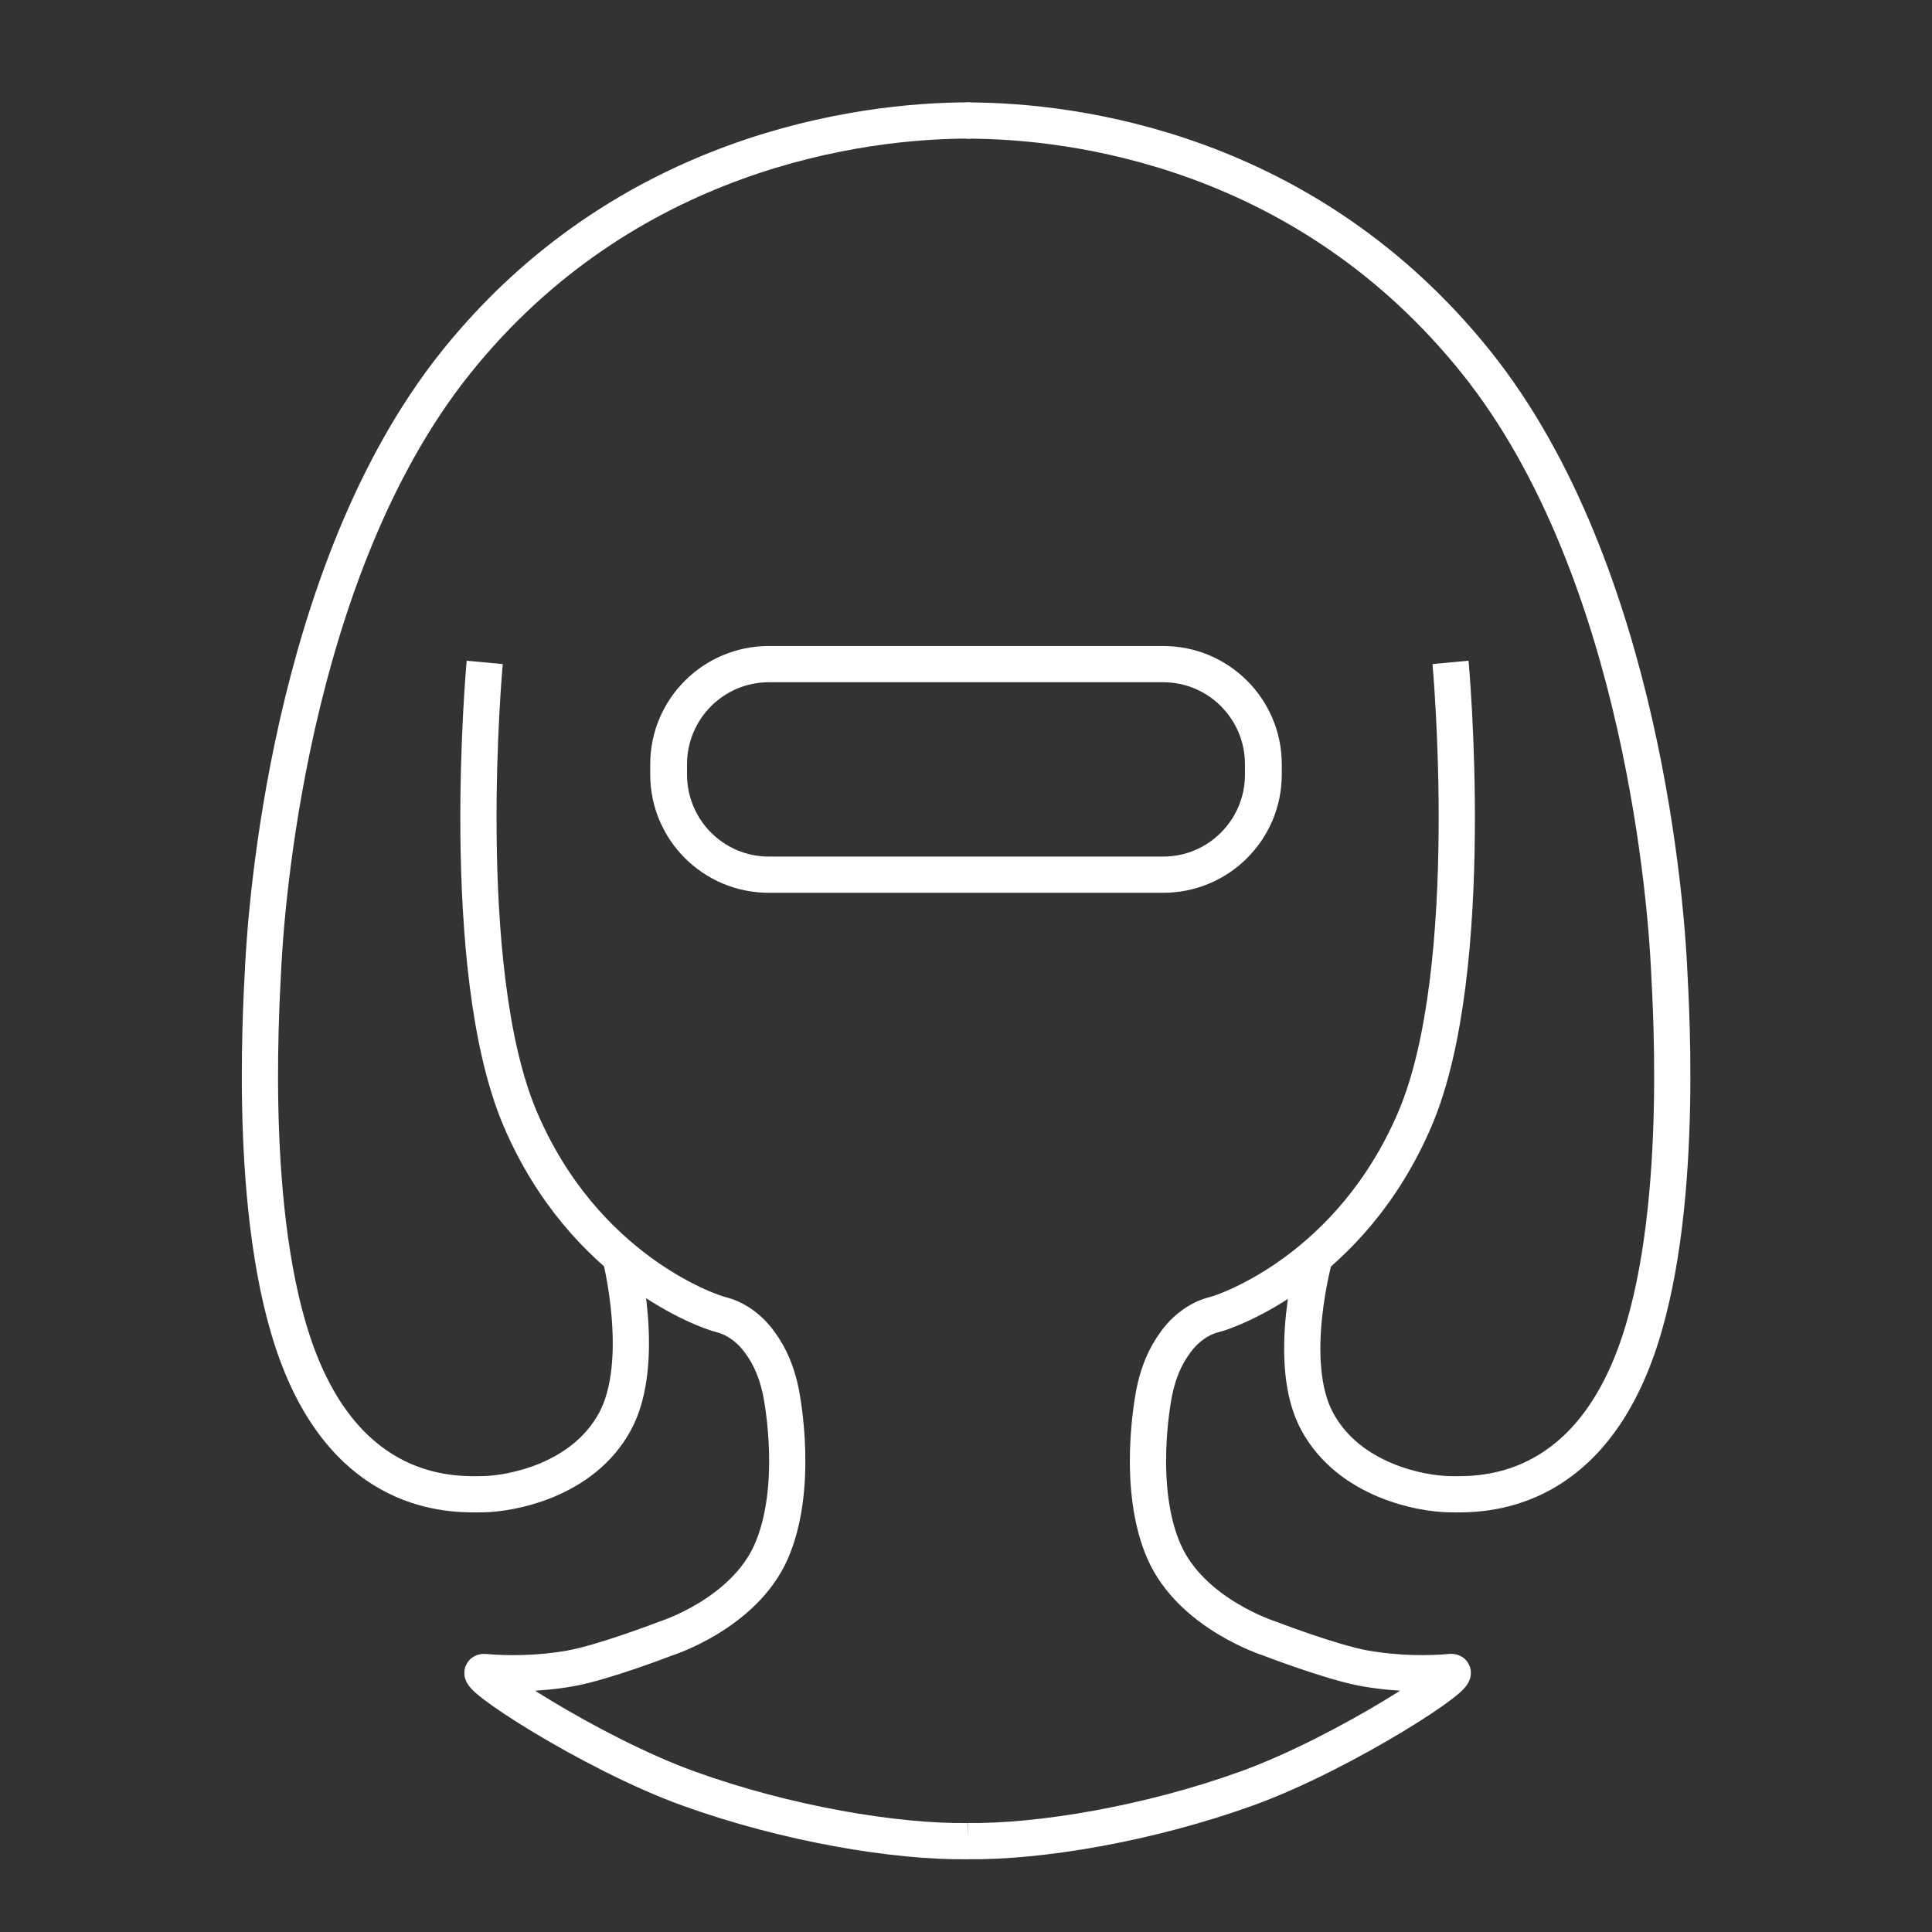
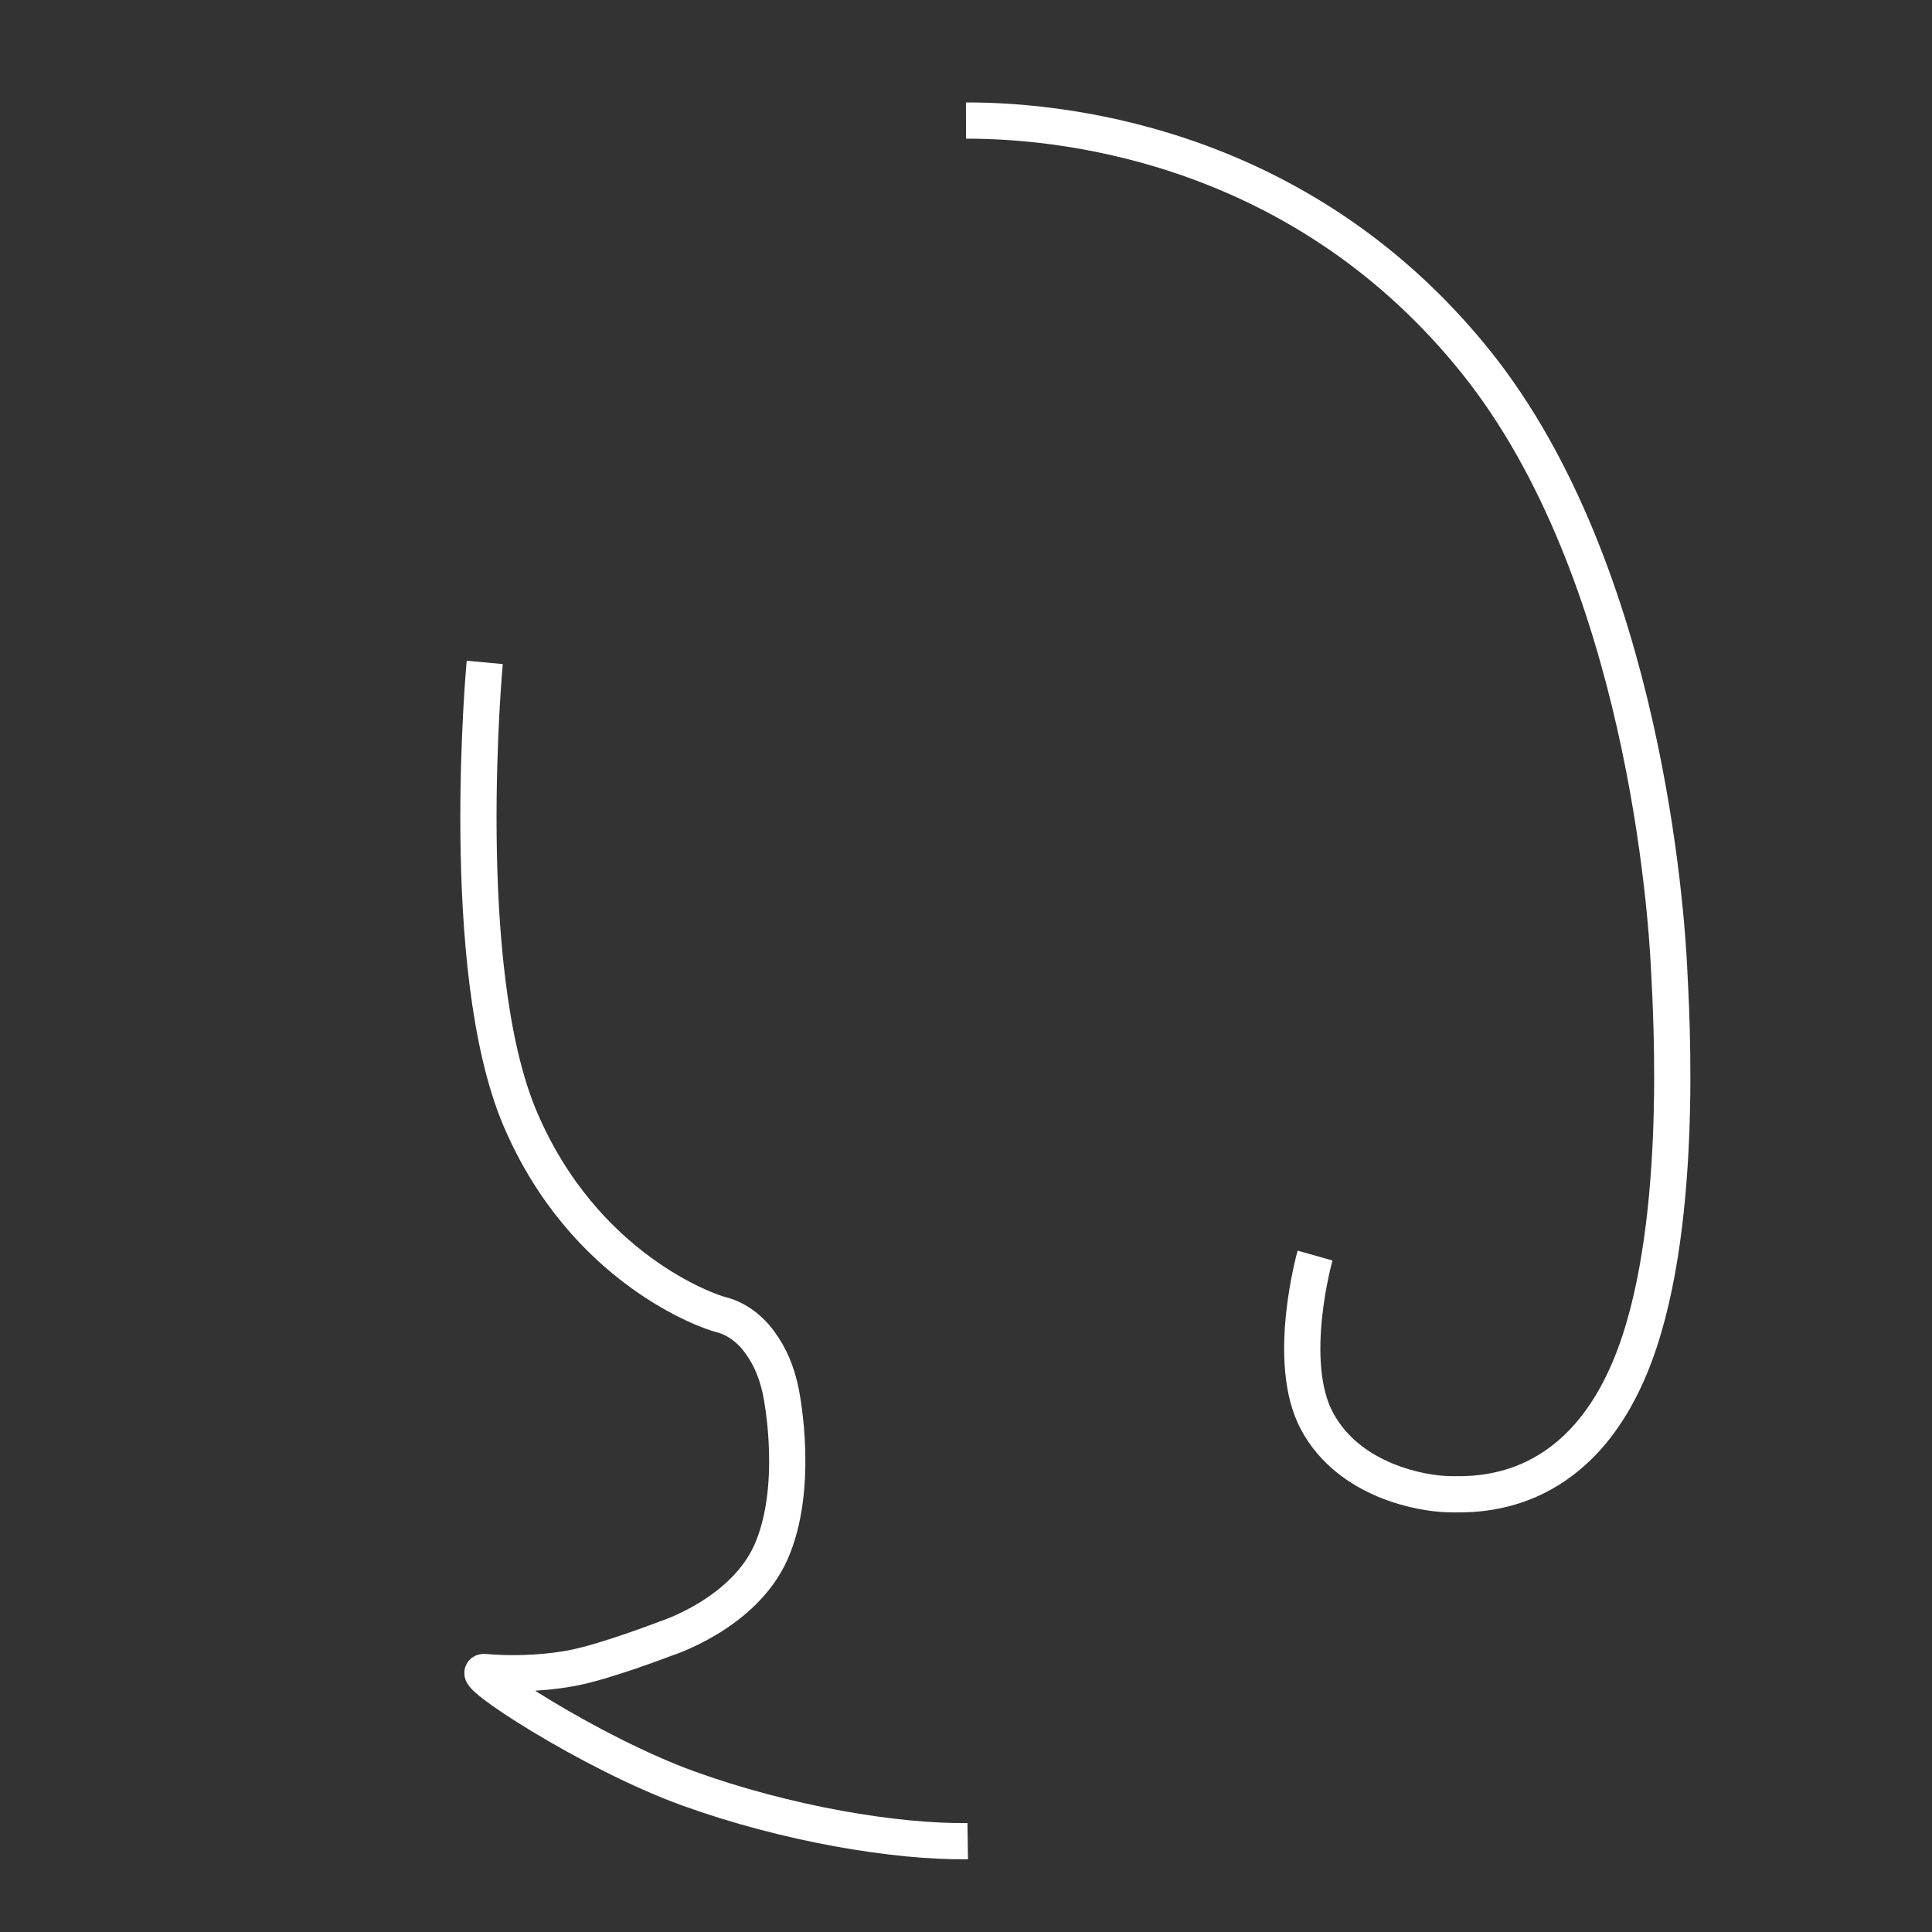
<svg xmlns="http://www.w3.org/2000/svg" version="1.1" width="960" height="960" viewBox="0 0 640 640" xml:space="preserve">
  <rect x="0" y="0" width="640" height="640" fill="#333333" stroke="none" />
  <desc>Created with Fabric.js 5.3.0</desc>
  <defs>
</defs>
  <g transform="matrix(-1 0 0 1 203.832 267.457)" id="pGrTLuToR79QCN2eTku5p">
-     <path style="stroke: rgb(255,255,255); stroke-width: 12; stroke-dasharray: none; stroke-linecap: butt; stroke-dashoffset: 0; stroke-linejoin: miter; stroke-miterlimit: 4; fill: none; fill-rule: nonzero; opacity: 1;" transform=" translate(-7.479e-7, 0)" d="M -117.732 -227.551 C -81.014 -227.654 -3.107 -217.167 52.757 -147.457 C 108.621 -77.747 115.81 36.308 116.635 52.543 C 117.461 68.777 121.984 141.627 103.766 185.371 C 85.549 229.114 52.675 227.649 43.766 227.518 C 34.858 227.387 10.776 223.167 0.09 203.404 C -10.596 183.642 -1.632 148.615 -1.632 148.615" stroke-linecap="round" />
-   </g>
+     </g>
  <g transform="matrix(1 0 0 1 436.983 267.472)" id="pWgFbdfXCfxmJtqroCnI0">
    <path style="stroke: rgb(255,255,255); stroke-width: 12; stroke-dasharray: none; stroke-linecap: butt; stroke-dashoffset: 0; stroke-linejoin: miter; stroke-miterlimit: 4; fill: none; fill-rule: nonzero; opacity: 1;" transform=" translate(-0, -0)" d="M -116.983 -227.536 C -80.265 -227.639 -3.856 -217.182 52.008 -147.472 C 107.873 -77.763 115.061 36.293 115.886 52.528 C 116.712 68.762 121.235 141.612 103.017 185.355 C 84.8 229.099 51.926 227.633 43.017 227.503 C 34.109 227.372 10.027 223.152 -0.659 203.389 C -11.344 183.626 -1.349 148.452 -1.349 148.452" stroke-linecap="round" />
  </g>
  <g transform="matrix(-1 0 0 1 239.529 414.672)" id="qkN2Z7r-ECOiB8Vkp_NdL">
    <path style="stroke: rgb(255,255,255); stroke-width: 12; stroke-dasharray: none; stroke-linecap: butt; stroke-dashoffset: 0; stroke-linejoin: miter; stroke-miterlimit: 4; fill: none; fill-rule: nonzero; opacity: 1;" transform=" translate(-0, -0)" d="M 78.959 -195.242 C 78.959 -195.242 88.363 -93.685 67.194 -44.014 C 46.024 5.656 4.885 19.799 0.745 20.806 C -3.395 21.813 -8.213 24.611 -12.065 29.855 C -15.918 35.099 -17.661 40.095 -18.83 44.956 C -19.999 49.817 -24.999 78.636 -15.948 99.301 C -6.898 119.965 18.959 128.109 18.959 128.109 C 18.959 128.109 39.536 136.05 50.568 138.004 C 61.599 139.959 72.032 139.838 78.959 139.209 C 85.886 138.579 43.945 166.063 11.484 177.786 C -20.976 189.509 -57.237 195.576 -81.041 195.228" stroke-linecap="round" />
  </g>
  <g transform="matrix(1 0 0 1 401.541 414.661)" id="xheRgt29f5i0A46P1fuuj">
-     <path style="stroke: rgb(255,255,255); stroke-width: 12; stroke-dasharray: none; stroke-linecap: butt; stroke-dashoffset: 0; stroke-linejoin: miter; stroke-miterlimit: 4; fill: none; fill-rule: nonzero; opacity: 1;" transform=" translate(-0, -0)" d="M 78.959 -195.242 C 78.959 -195.242 88.363 -93.685 67.194 -44.014 C 46.024 5.656 4.885 19.799 0.745 20.806 C -3.395 21.813 -8.213 24.611 -12.065 29.855 C -15.918 35.099 -17.661 40.095 -18.83 44.956 C -19.999 49.817 -24.999 78.636 -15.948 99.301 C -6.898 119.965 18.959 128.109 18.959 128.109 C 18.959 128.109 39.536 136.05 50.568 138.004 C 61.599 139.959 72.032 139.838 78.959 139.209 C 85.886 138.579 43.945 166.063 11.484 177.786 C -20.976 189.509 -57.237 195.576 -81.041 195.228" stroke-linecap="round" />
-   </g>
+     </g>
  <g transform="matrix(1.016 0 0 1 320 254.877)" id="_HsA-NiBi5850SjPMbd_e">
-     <path style="stroke: rgb(255,255,255); stroke-width: 12; stroke-dasharray: none; stroke-linecap: butt; stroke-dashoffset: 0; stroke-linejoin: miter; stroke-miterlimit: 4; fill: none; fill-rule: nonzero; opacity: 1;" transform=" translate(0, 0)" d="M -64.282 -34.877 C -82.328 -34.877 -96.958 -20.019 -96.958 -1.69 L -96.958 1.69 L -96.958 1.69 C -96.958 20.019 -82.328 34.877 -64.282 34.877 L 64.282 34.877 L 64.282 34.877 C 82.328 34.877 96.958 20.019 96.958 1.69 L 96.958 -1.69 L 96.958 -1.69 C 96.958 -20.019 82.328 -34.877 64.282 -34.877 z" stroke-linecap="round" />
-   </g>
+     </g>
</svg>